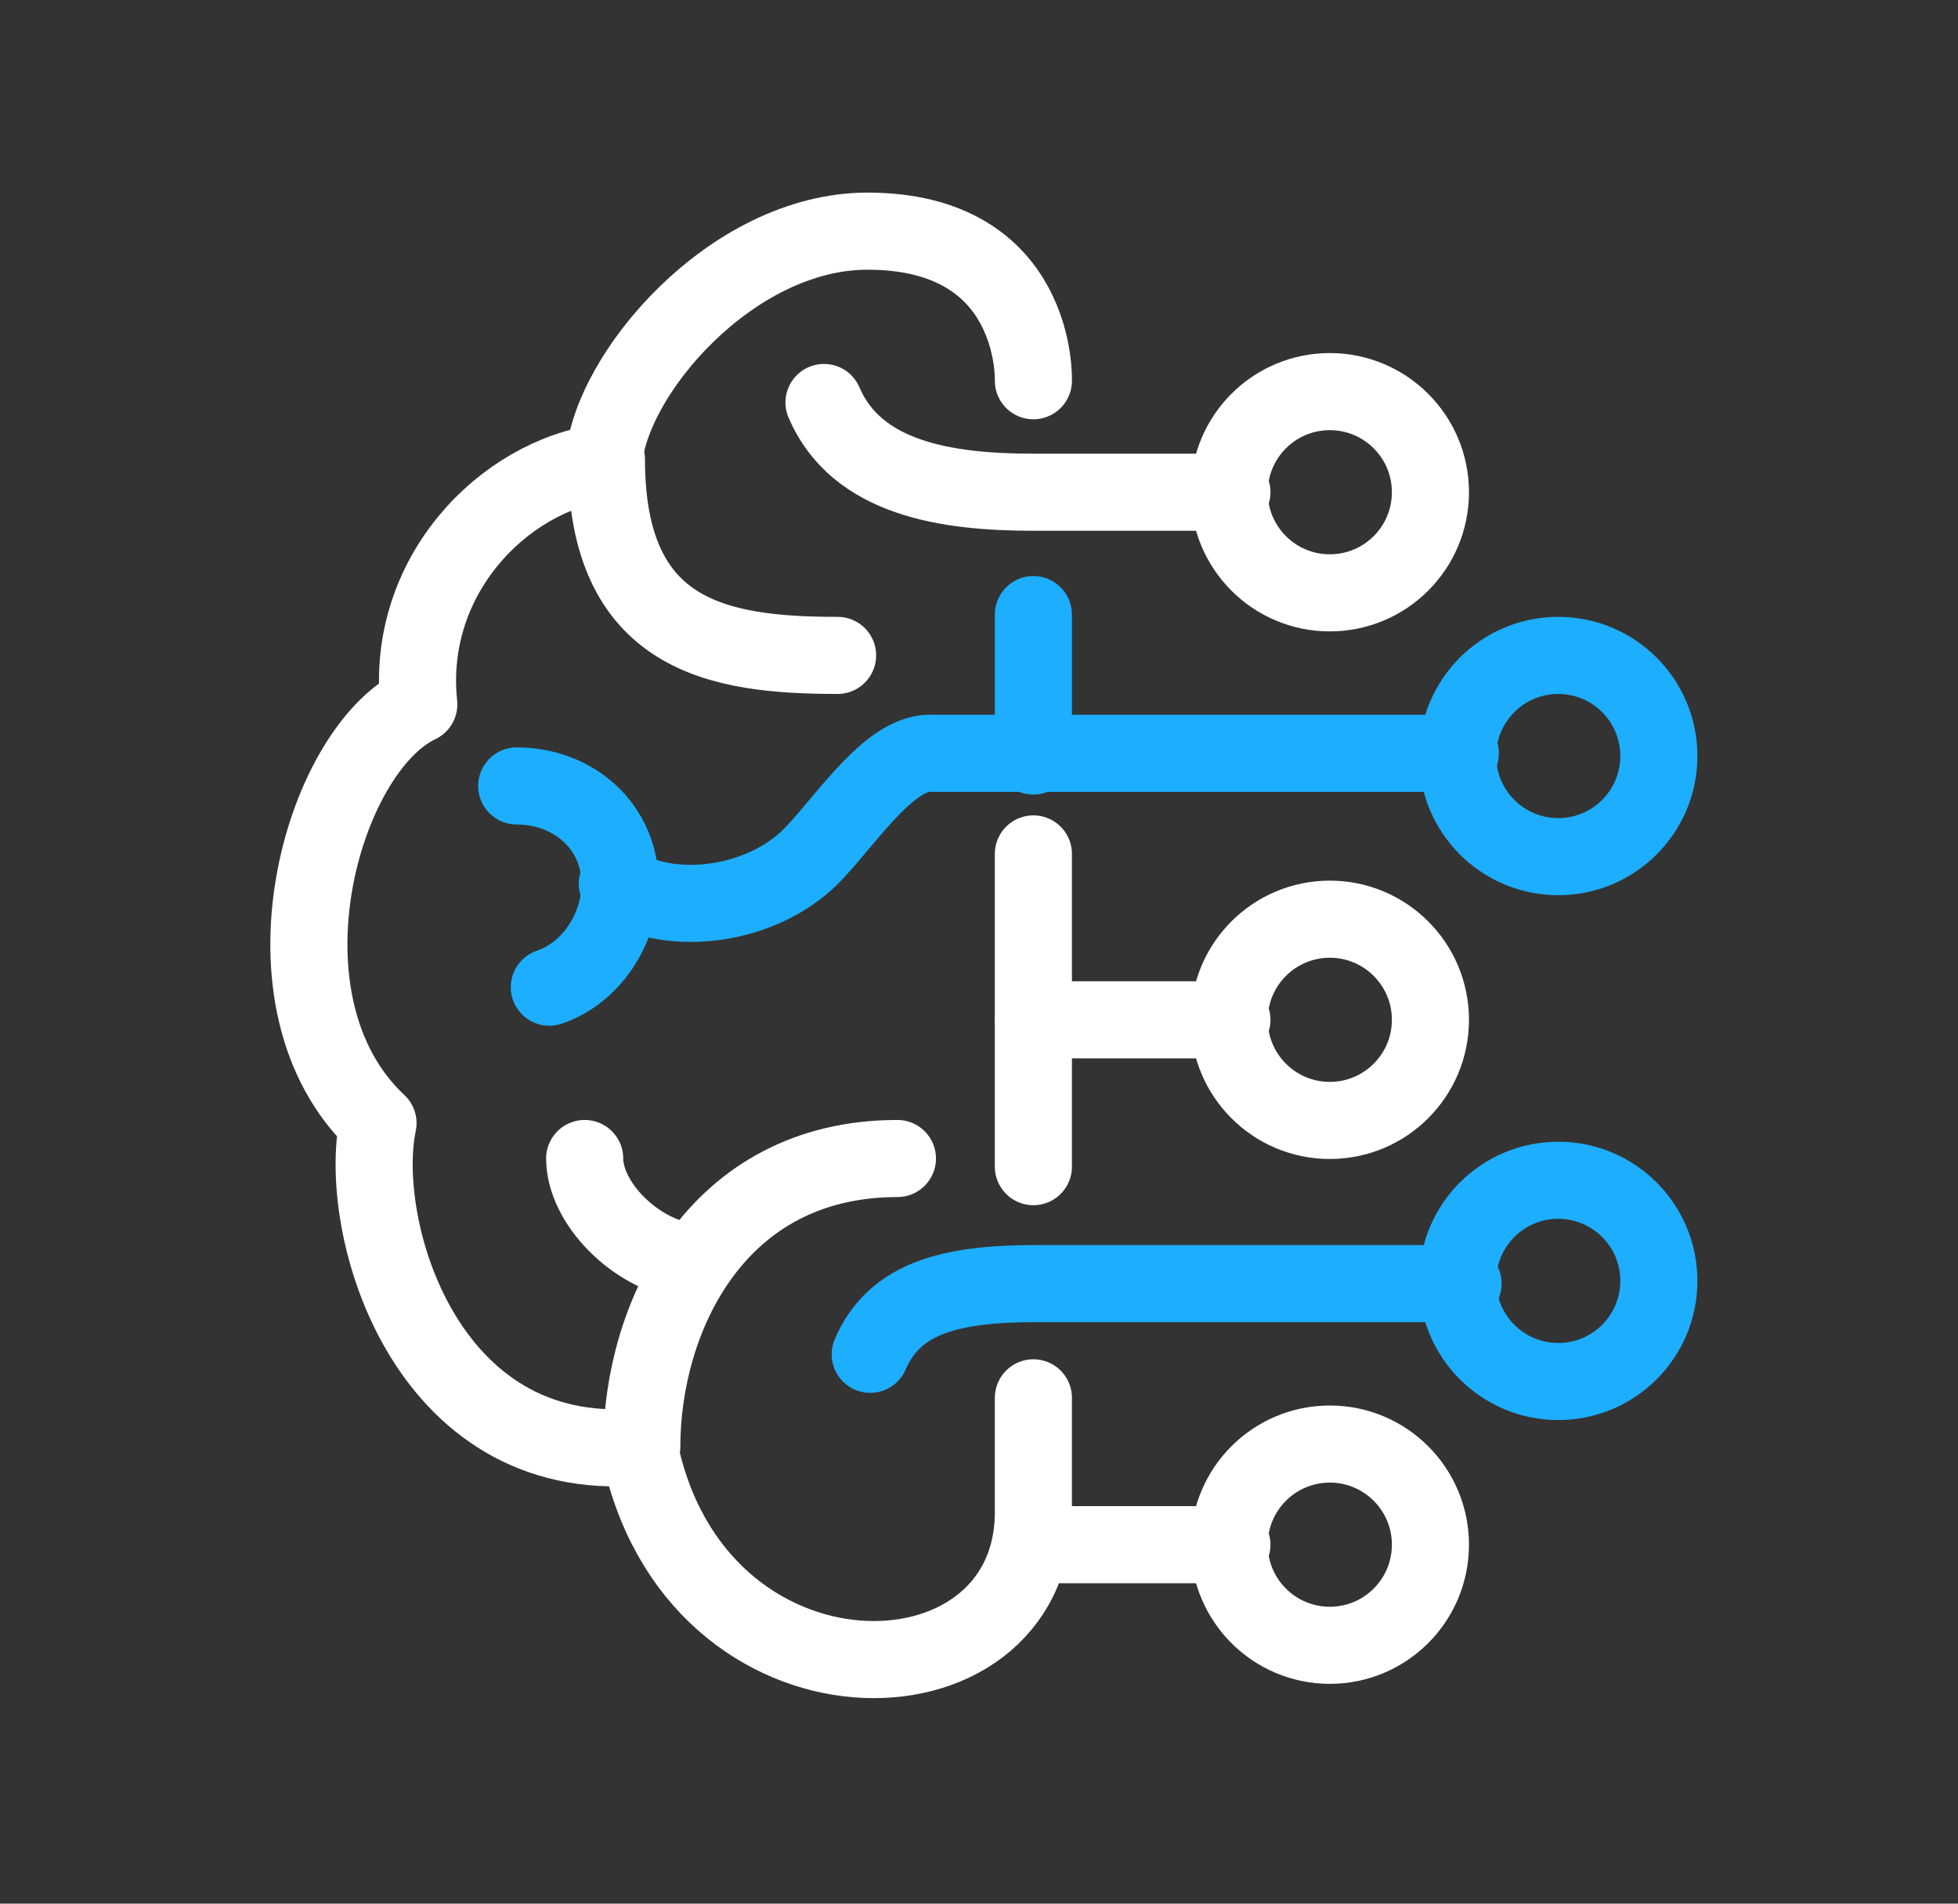
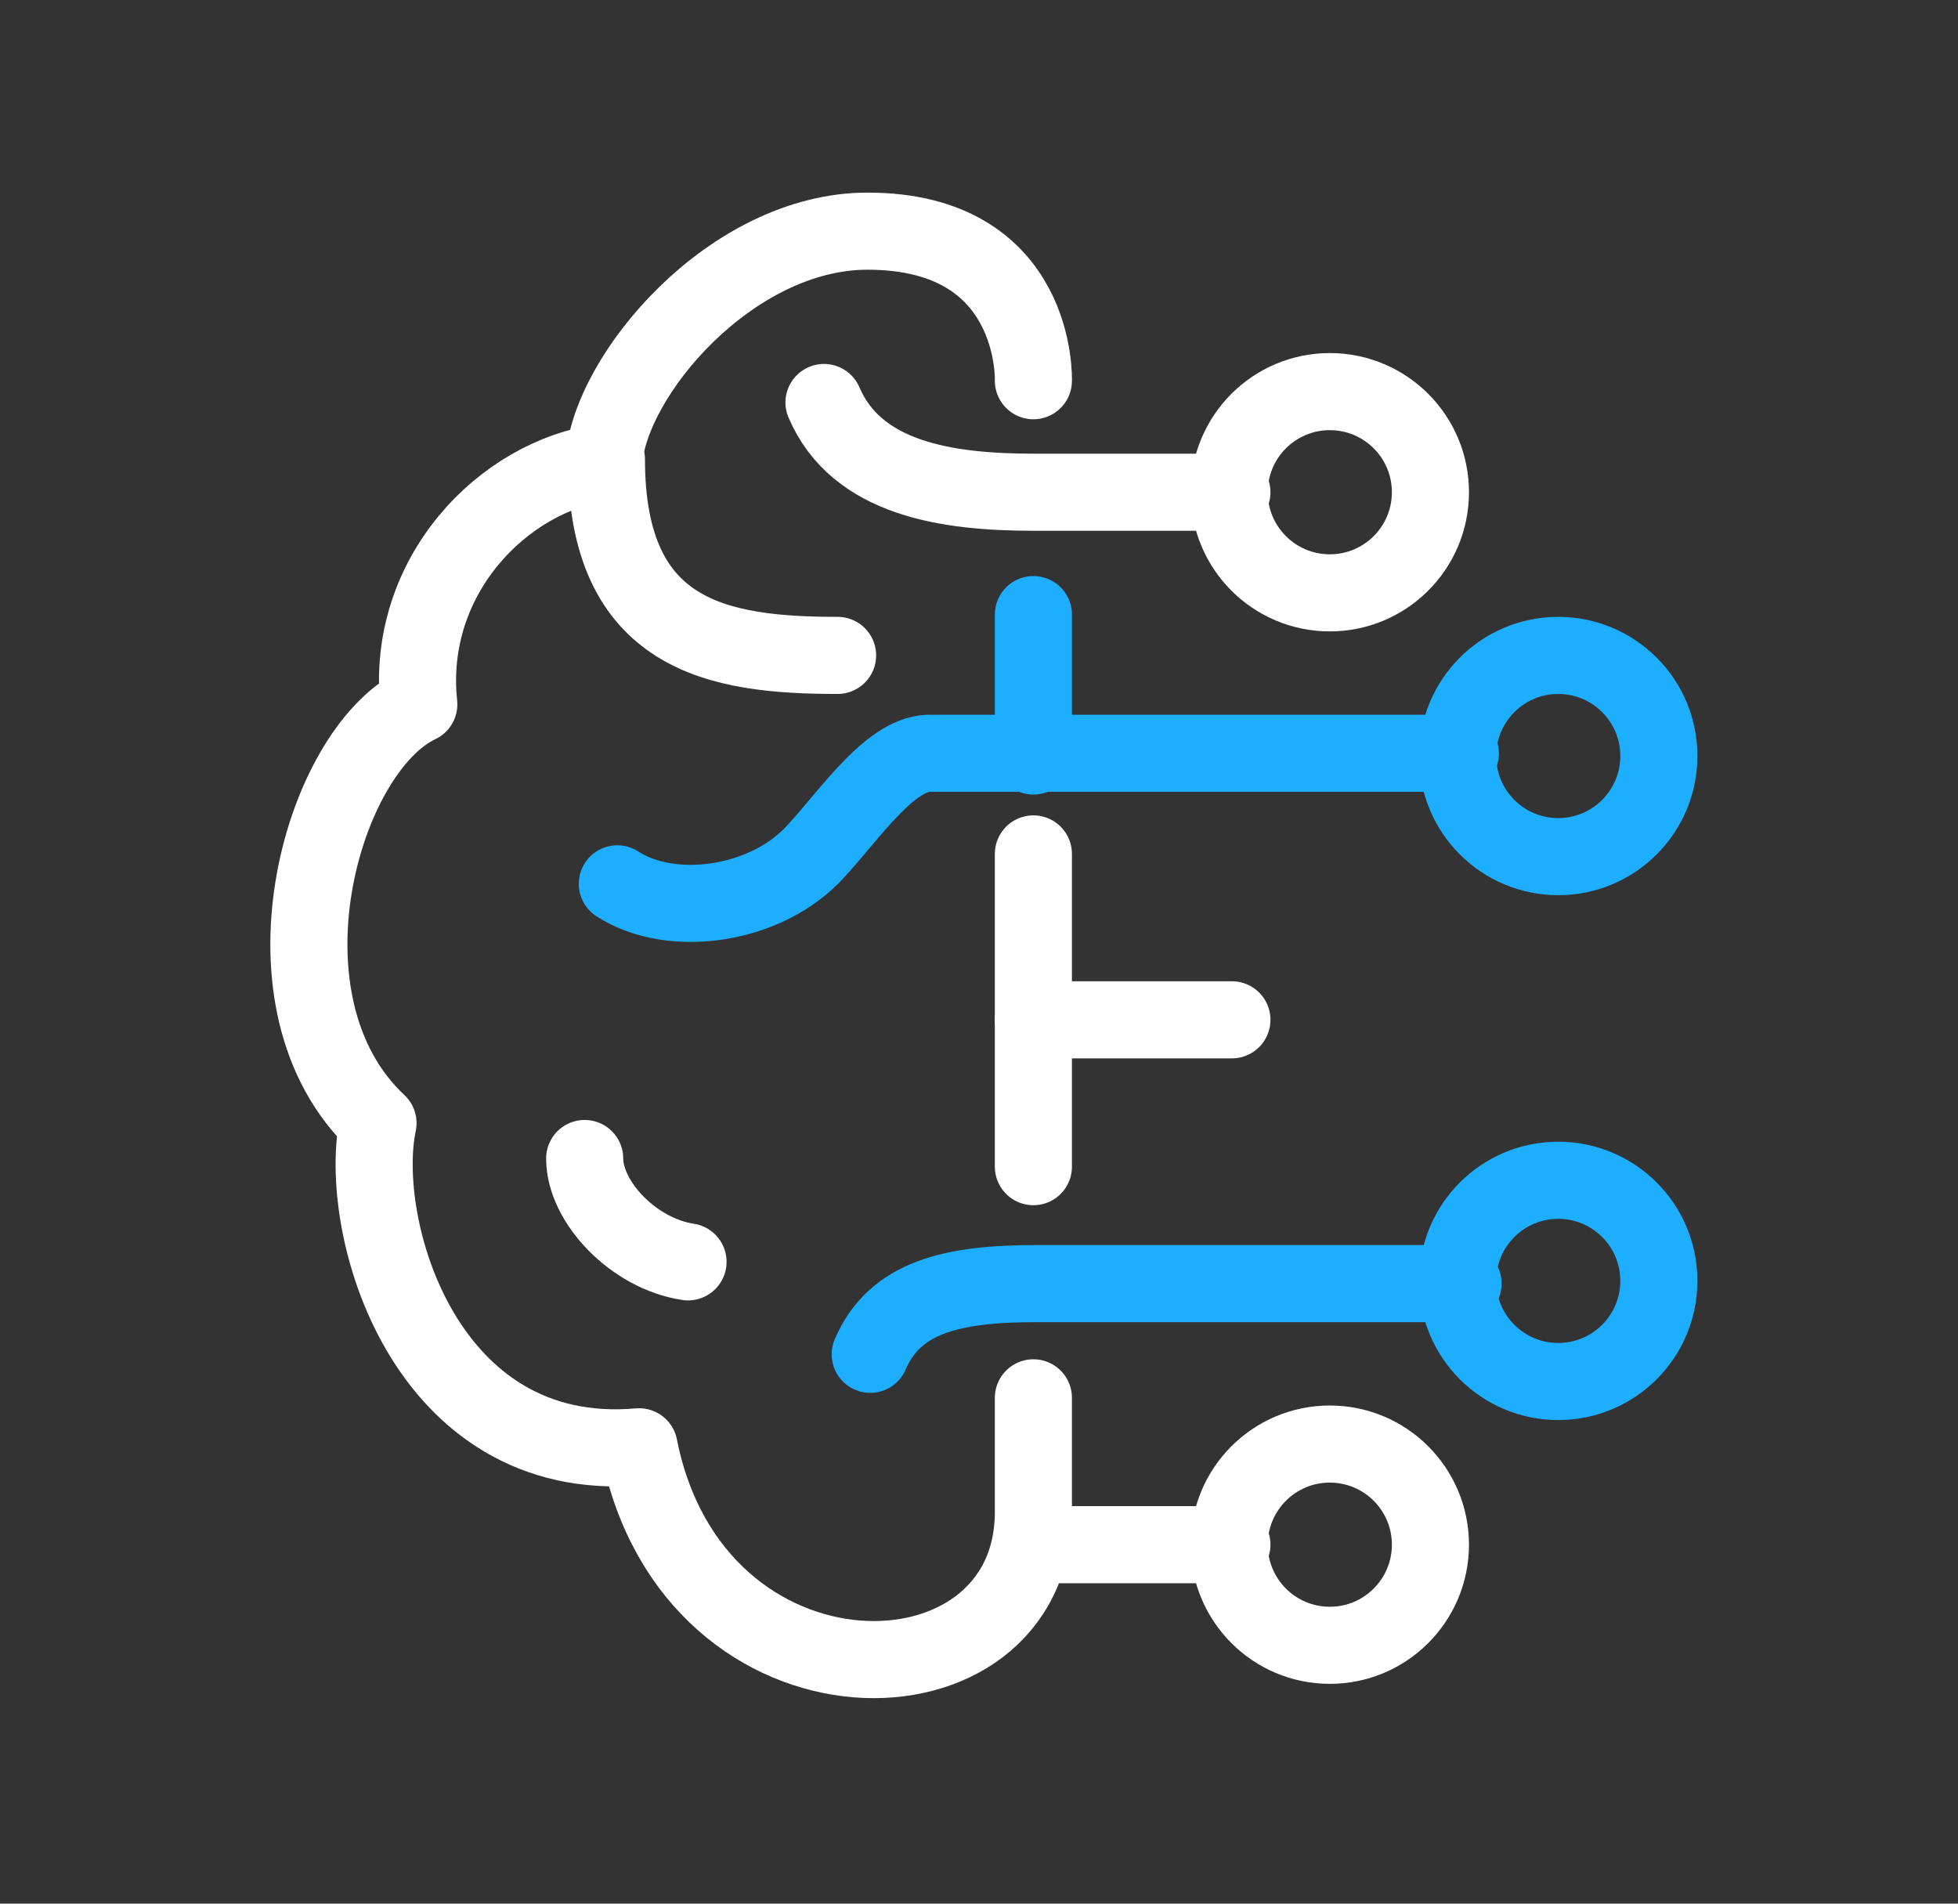
<svg xmlns="http://www.w3.org/2000/svg" version="1.1" id="Layer_1" x="0px" y="0px" viewBox="0 0 72 70" style="enable-background:new 0 0 72 70;" xml:space="preserve">
  <rect x="0" y="0" width="72" height="70" fill="#333333" stroke="none" />
  <style type="text/css">
	.st0{fill:none;stroke:#FFFFFF;stroke-width:2.835;stroke-linecap:round;stroke-linejoin:round;stroke-miterlimit:10;}
	.st1{fill:none;stroke:#1DAEFF;stroke-width:2.835;stroke-linecap:round;stroke-linejoin:round;stroke-miterlimit:10;}
</style>
  <g>
    <path class="st0" d="M38,14c0,0,0.2-5.5-6.1-5.5c-5,0-9.5,5.3-9.7,8.5c-3.7,0.5-7.3,4.2-6.8,8.9c-3.6,1.7-6.2,11-1.5,15.4   c-0.8,3.8,1.7,12.6,9.6,11.9C25.5,63.3,38,63.1,38,55.6v-4.2" />
    <path class="st0" d="M30.8,24.1c-4.4,0-8.5-0.7-8.5-7.2" />
    <path class="st1" d="M22.7,32.5c2,1.3,5.5,0.8,7.3-1.2c1.3-1.4,2.8-3.7,4.3-3.6H38h15.7" />
    <path class="st1" d="M32,49.8c0.9-2.1,3-2.6,6.1-2.6h15.7" />
    <path class="st0" d="M25.3,46.4c-2-0.3-3.8-2.2-3.8-3.8" />
-     <path class="st0" d="M23.6,53.2c0-4.7,2.7-10.6,9.4-10.6" />
-     <path class="st1" d="M19,28.9c2.1,0,3.8,1.5,3.8,3.6c0,1.7-1.1,3.3-2.6,3.8" />
    <path class="st0" d="M45.3,18.1H38c-3.2,0-6.5-0.5-7.7-3.3" />
    <line class="st1" x1="38" y1="22.6" x2="38" y2="27.8" />
    <line class="st0" x1="38" y1="31.4" x2="38" y2="42.9" />
    <line class="st0" x1="38" y1="37.5" x2="45.3" y2="37.5" />
    <line class="st0" x1="38" y1="56.8" x2="45.3" y2="56.8" />
    <circle class="st1" cx="57.3" cy="27.8" r="3.7" />
    <circle class="st0" cx="48.9" cy="18.1" r="3.7" />
-     <circle class="st0" cx="48.9" cy="37.5" r="3.7" />
    <circle class="st0" cx="48.9" cy="56.8" r="3.7" />
    <circle class="st1" cx="57.3" cy="47.1" r="3.7" />
  </g>
</svg>